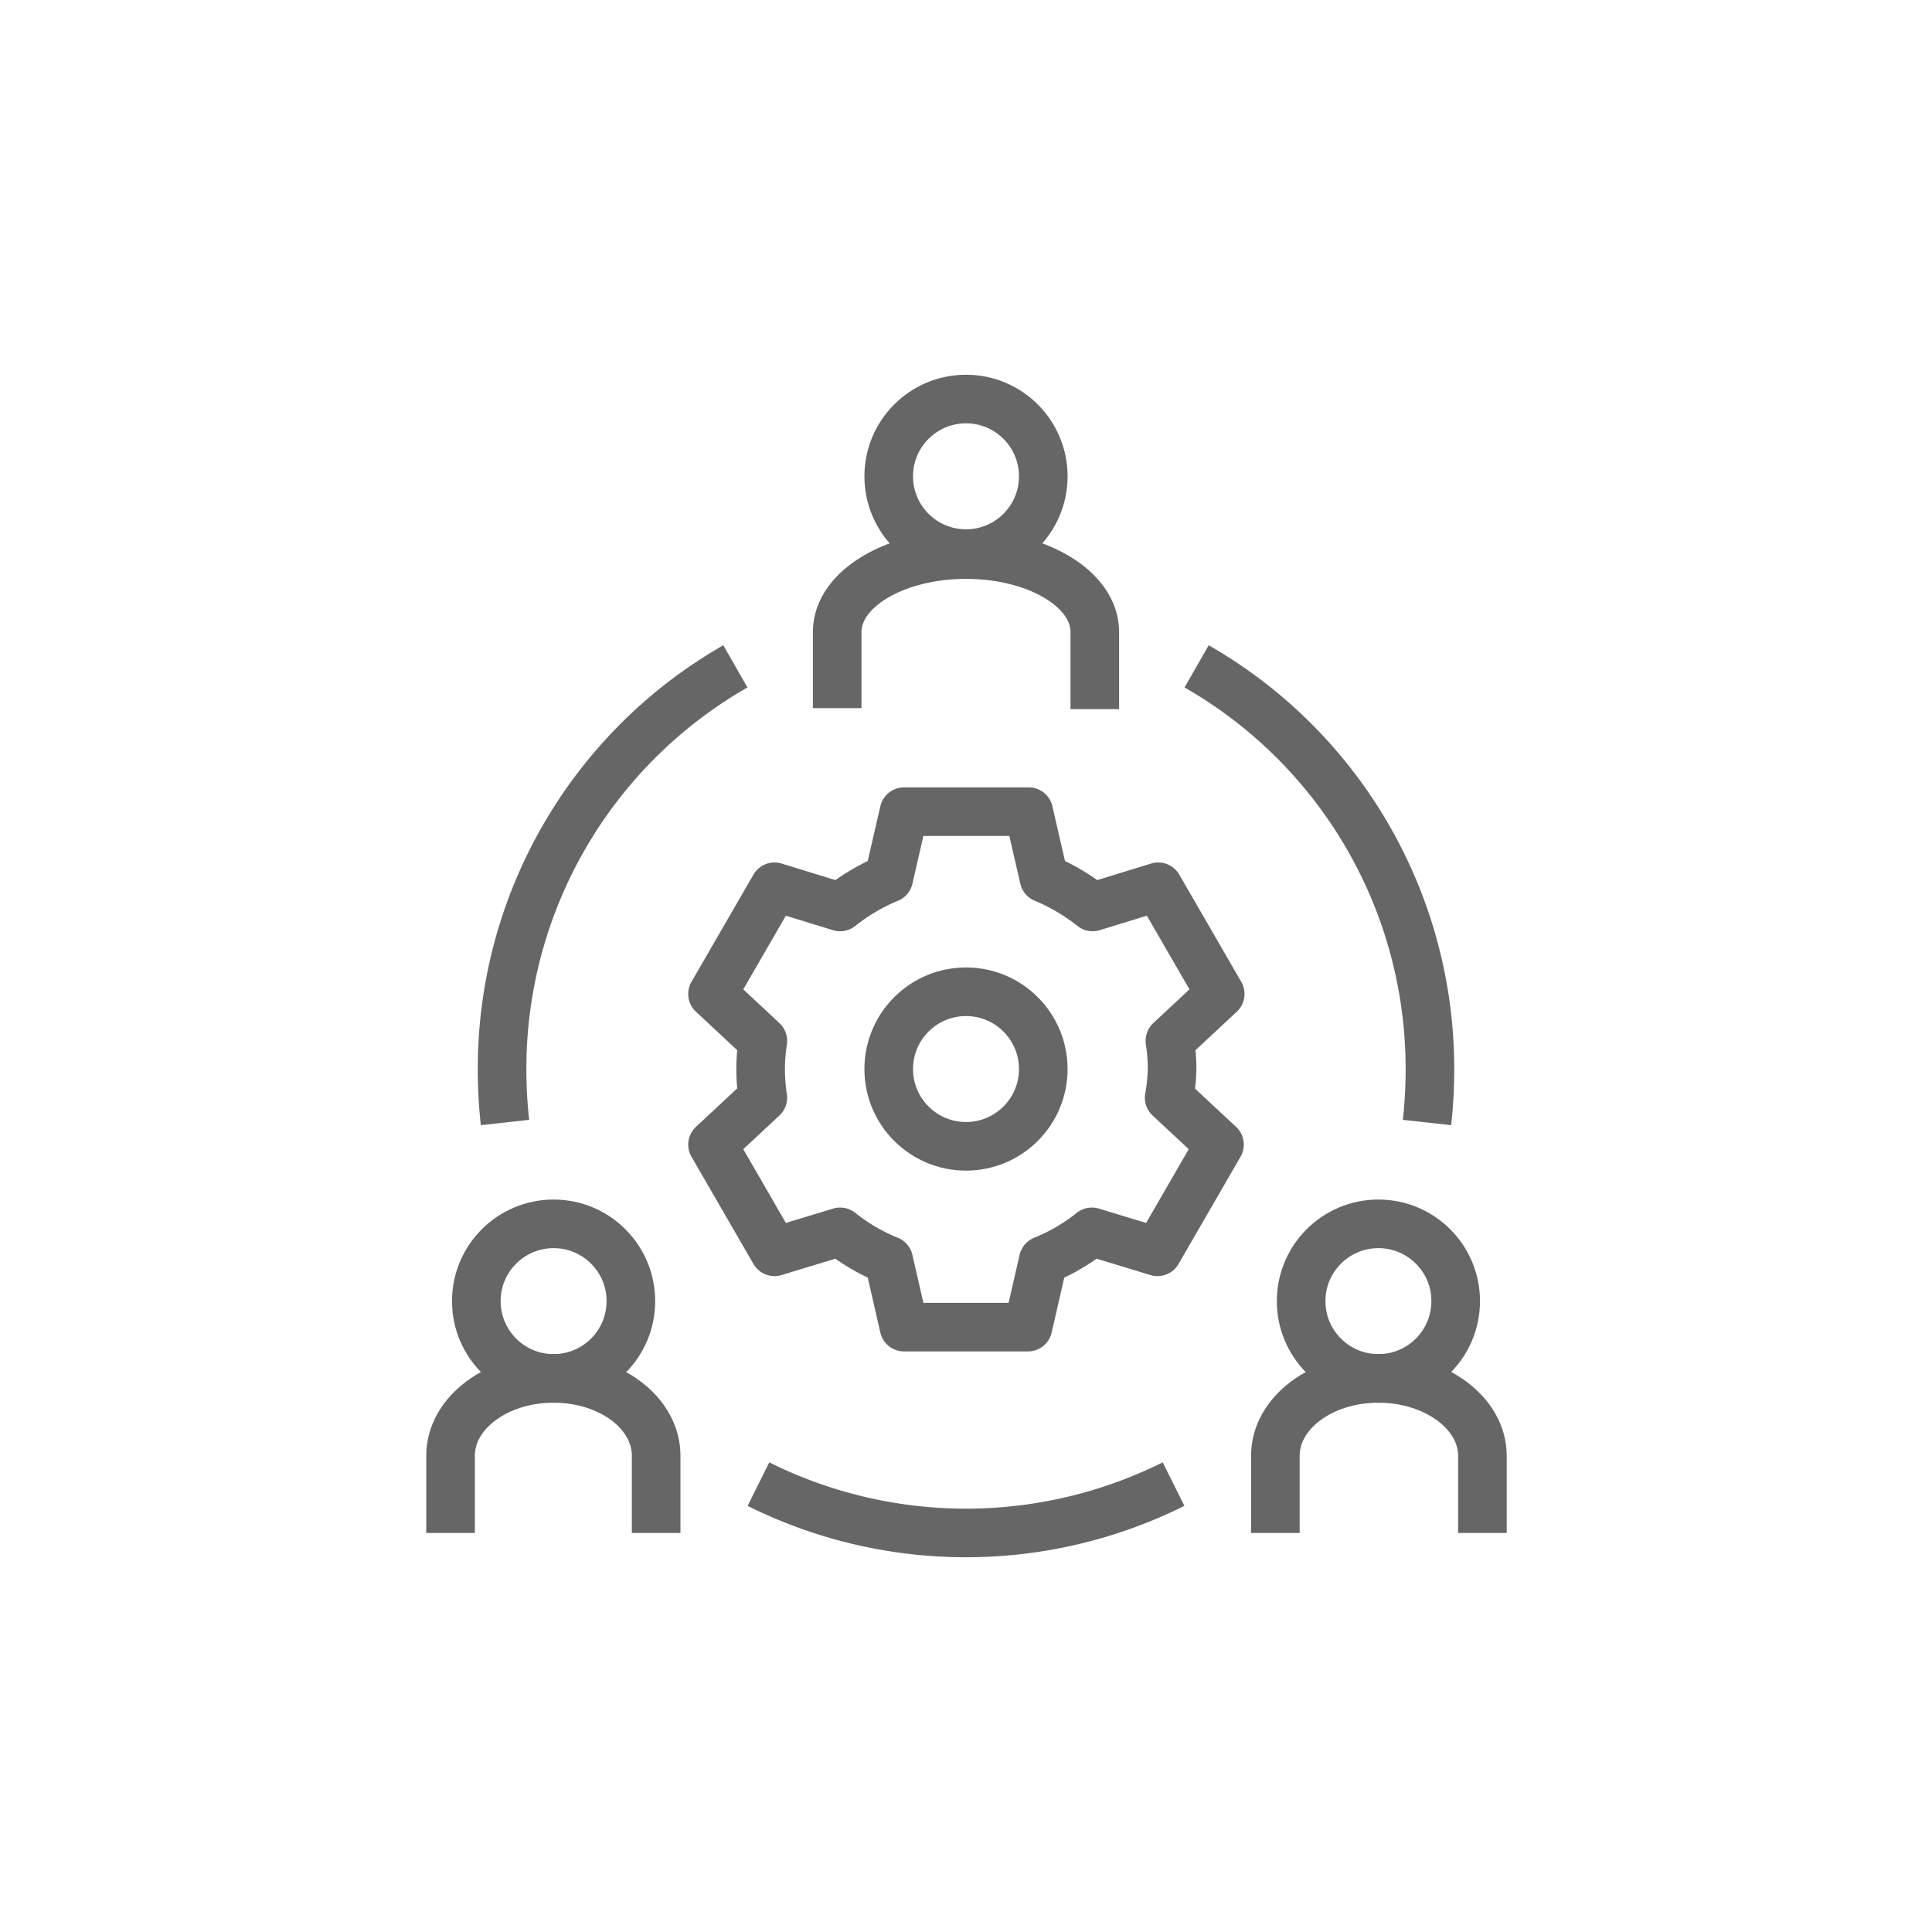
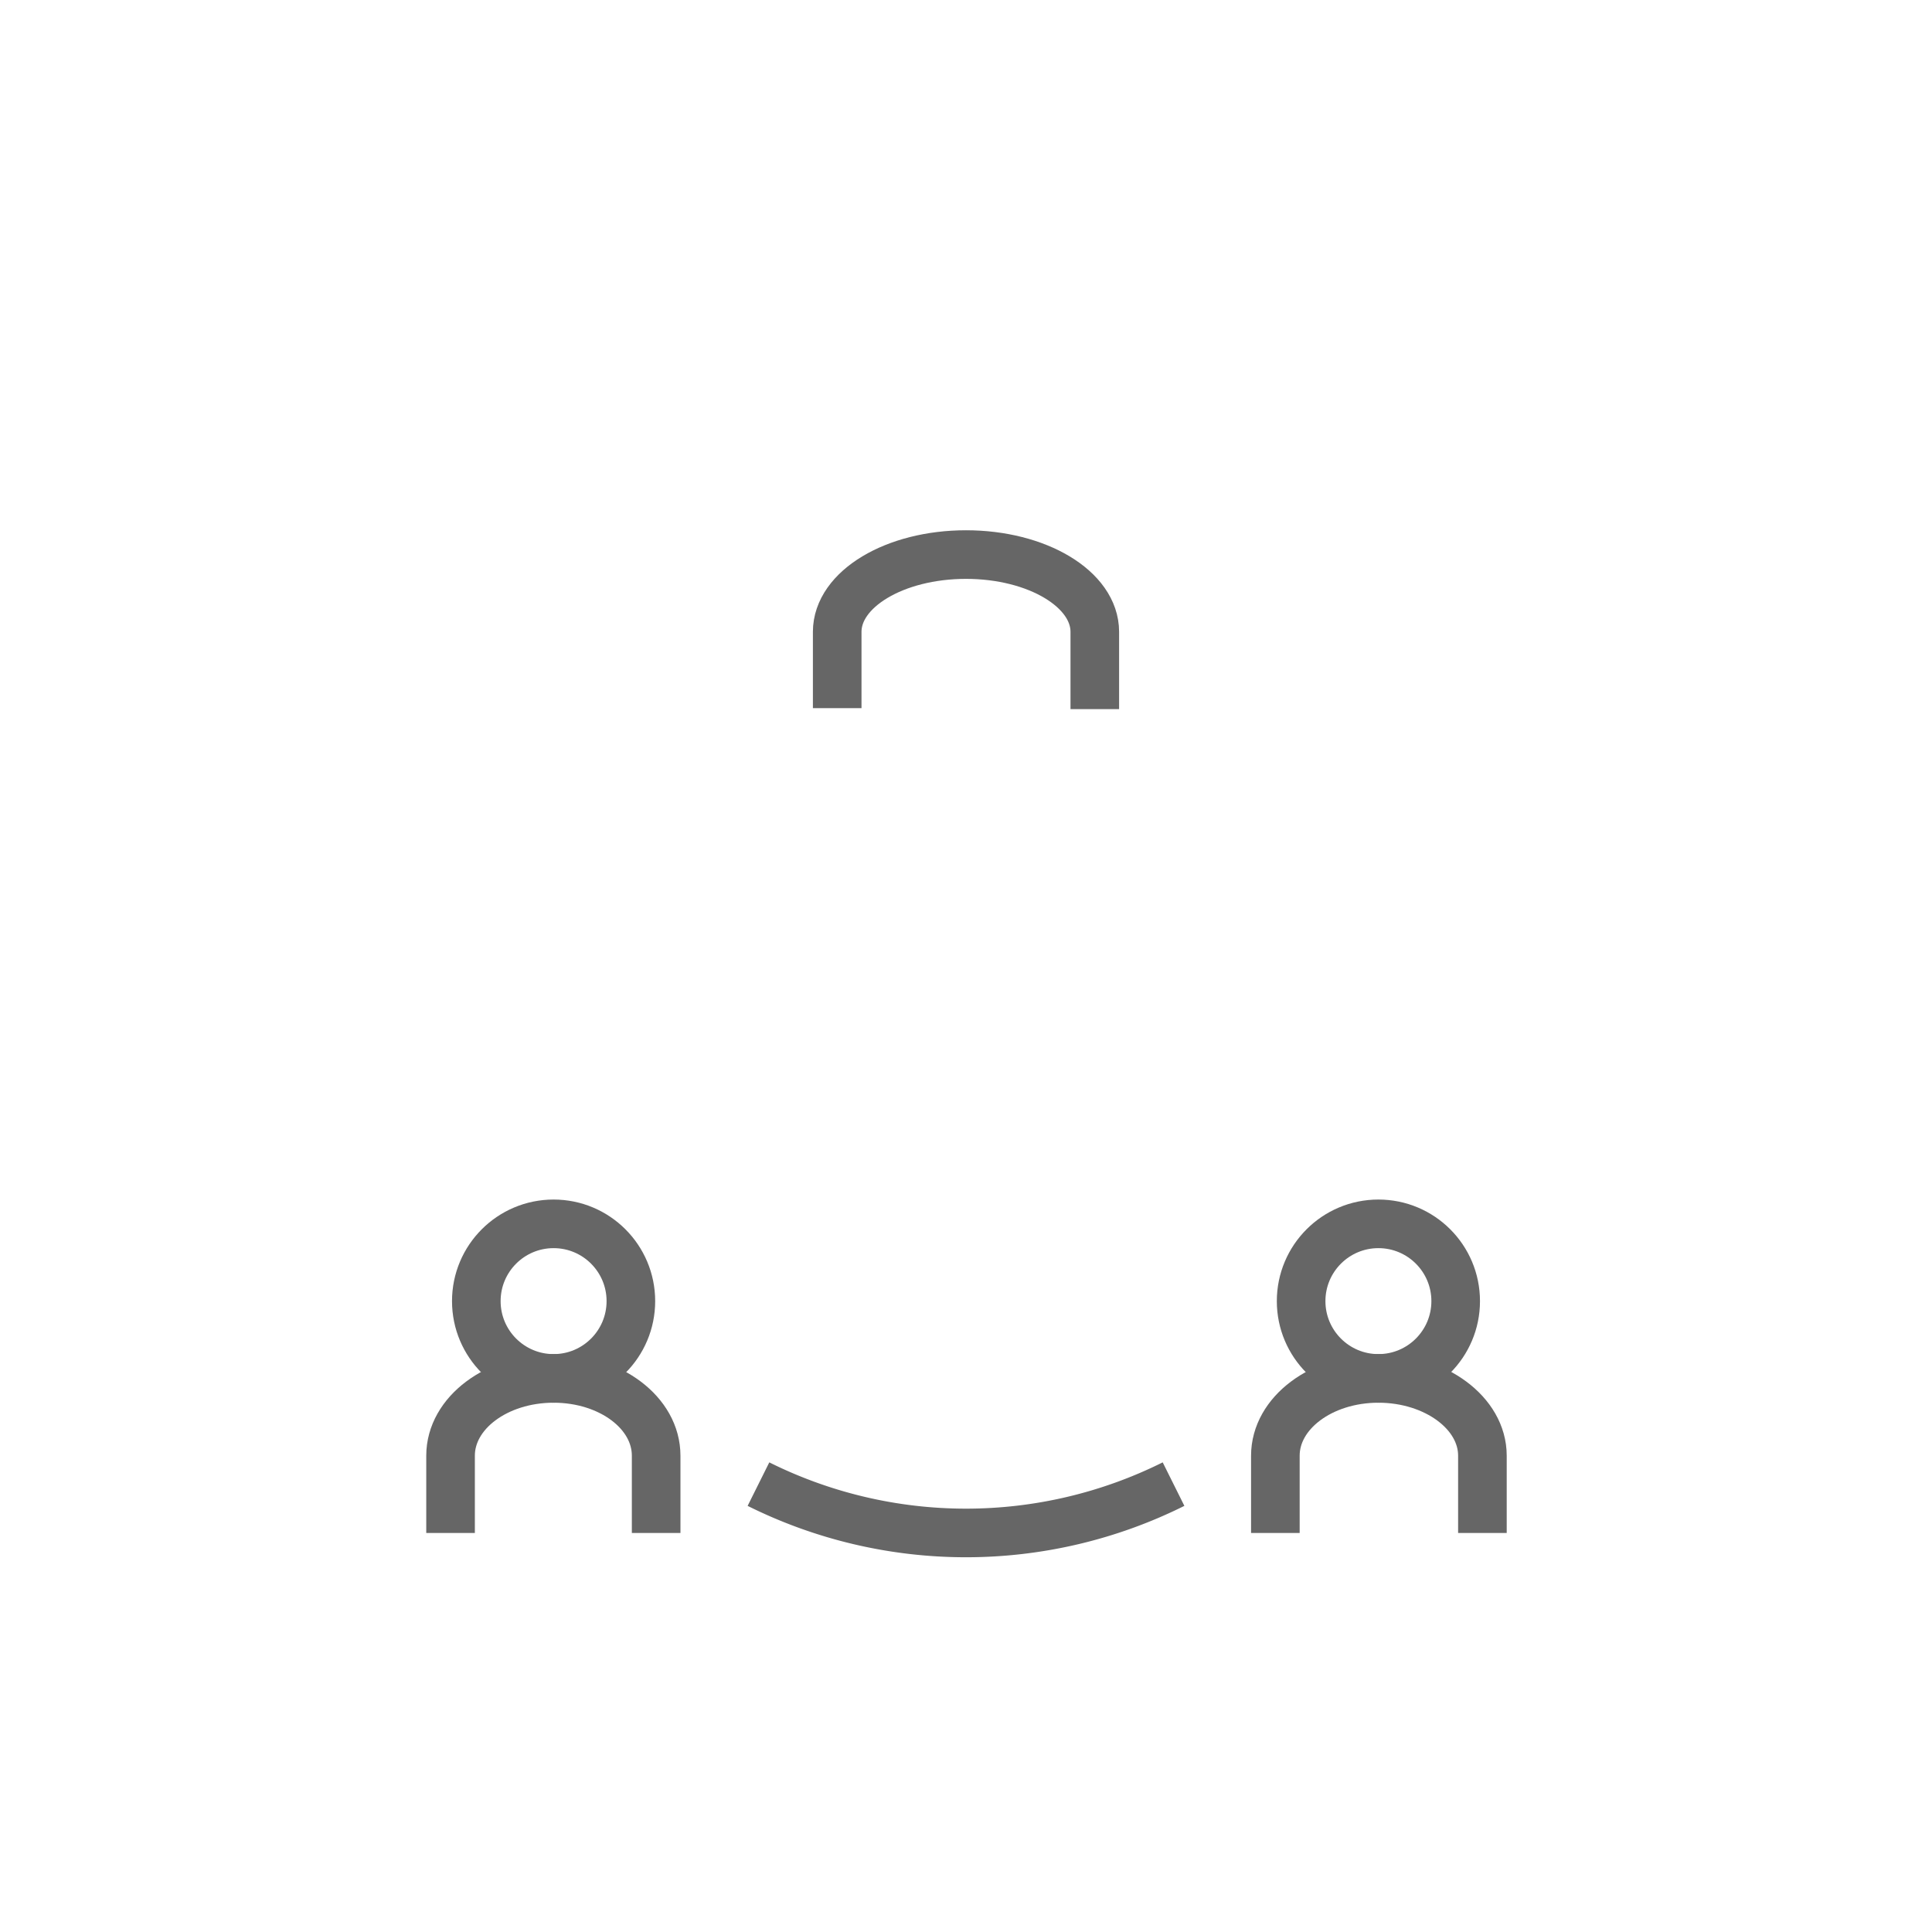
<svg xmlns="http://www.w3.org/2000/svg" viewBox="0 0 79.5 79.5">
  <defs>
    <style>.cls-1,.cls-2{fill:none;}.cls-2{stroke:#666;stroke-linejoin:round;stroke-width:2px;}</style>
  </defs>
  <g id="Livello_2" data-name="Livello 2">
    <g id="Livello_1-2" data-name="Livello 1">
      <rect class="cls-1" width="79.5" height="79.5" />
-       <path class="cls-2" d="M48.23,44a7.49,7.49,0,0,0-.09-1.17l2.07-1.93-2.55-4.41-2.7.83a8.36,8.36,0,0,0-2-1.18l-.63-2.74H37.2l-.63,2.74a8.36,8.36,0,0,0-2,1.18l-2.7-.83-2.55,4.41,2.07,1.93a7.65,7.65,0,0,0,0,2.34l-2.07,1.93,2.55,4.41,2.7-.82a8,8,0,0,0,2,1.17l.63,2.75h5.1l.63-2.75a8,8,0,0,0,2-1.17l2.7.82,2.55-4.41-2.07-1.93A7.49,7.49,0,0,0,48.23,44Z" />
-       <circle class="cls-2" cx="39.75" cy="43.99" r="3.18" />
-       <circle class="cls-2" cx="39.75" cy="19.6" r="3.18" />
      <path class="cls-2" d="M34.45,29.14V26c0-1.76,2.37-3.18,5.3-3.18s5.3,1.42,5.3,3.18v3.18" />
      <circle class="cls-2" cx="22.78" cy="53.54" r="3.18" />
      <path class="cls-2" d="M18.54,63.08V59.9c0-1.76,1.9-3.18,4.24-3.18S27,58.14,27,59.9v3.18" />
      <circle class="cls-2" cx="56.72" cy="53.54" r="3.18" />
      <path class="cls-2" d="M52.48,63.08V59.9c0-1.76,1.9-3.18,4.24-3.18S61,58.14,61,59.9v3.18" />
-       <path class="cls-2" d="M20.78,46.19a19.86,19.86,0,0,1-.12-2.2,19.07,19.07,0,0,1,9.6-16.57" />
      <path class="cls-2" d="M48.29,61.07a19.15,19.15,0,0,1-17.08,0" />
-       <path class="cls-2" d="M58.72,46.19a19.86,19.86,0,0,0,.12-2.2,19.07,19.07,0,0,0-9.6-16.57" />
    </g>
  </g>
</svg>